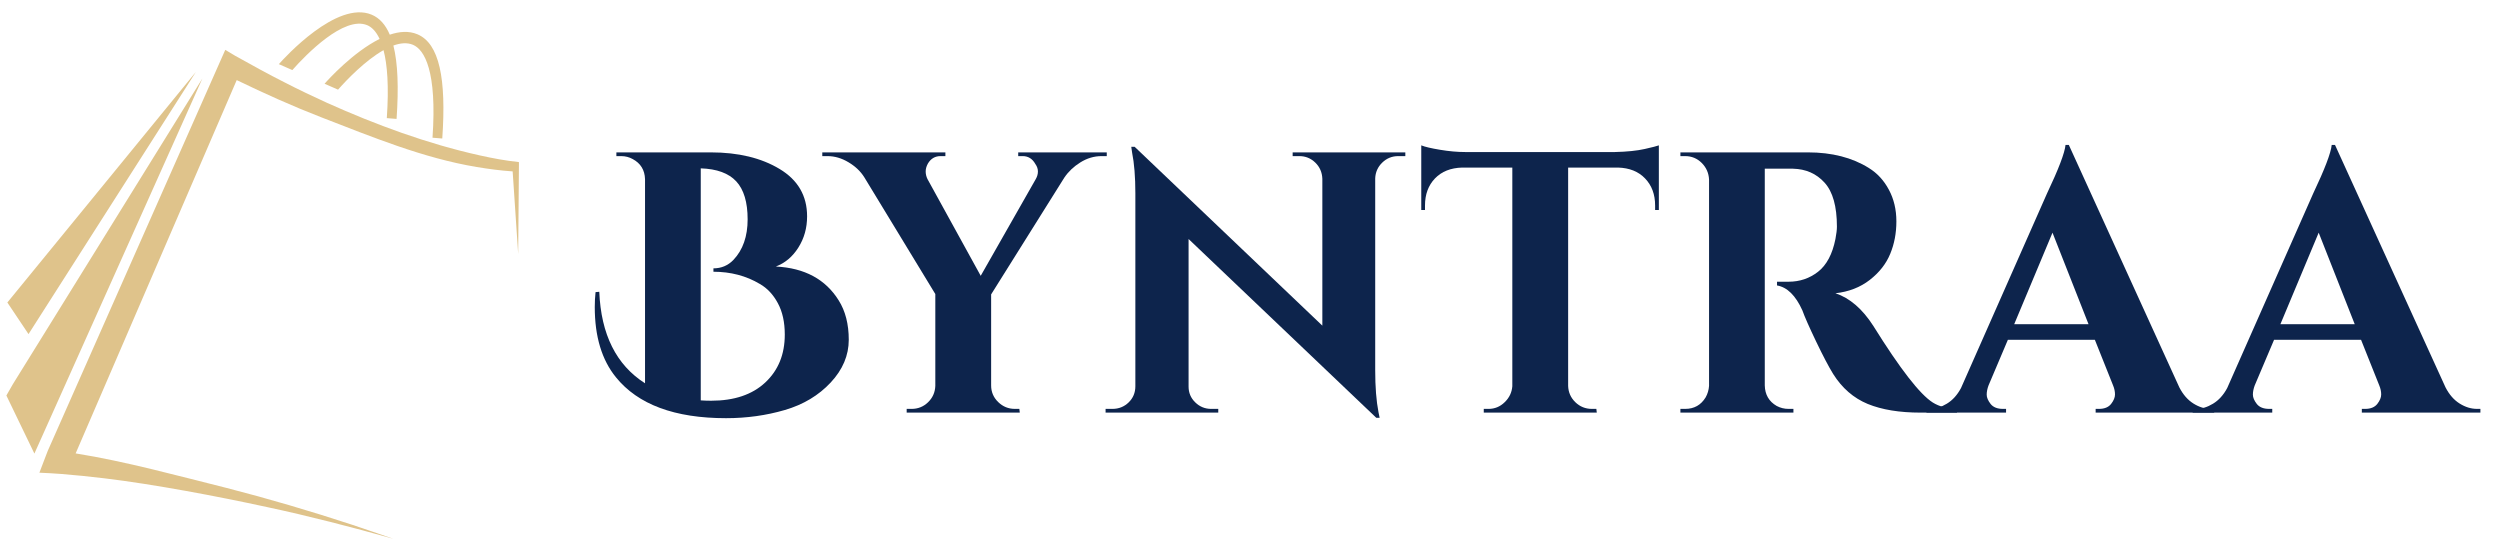
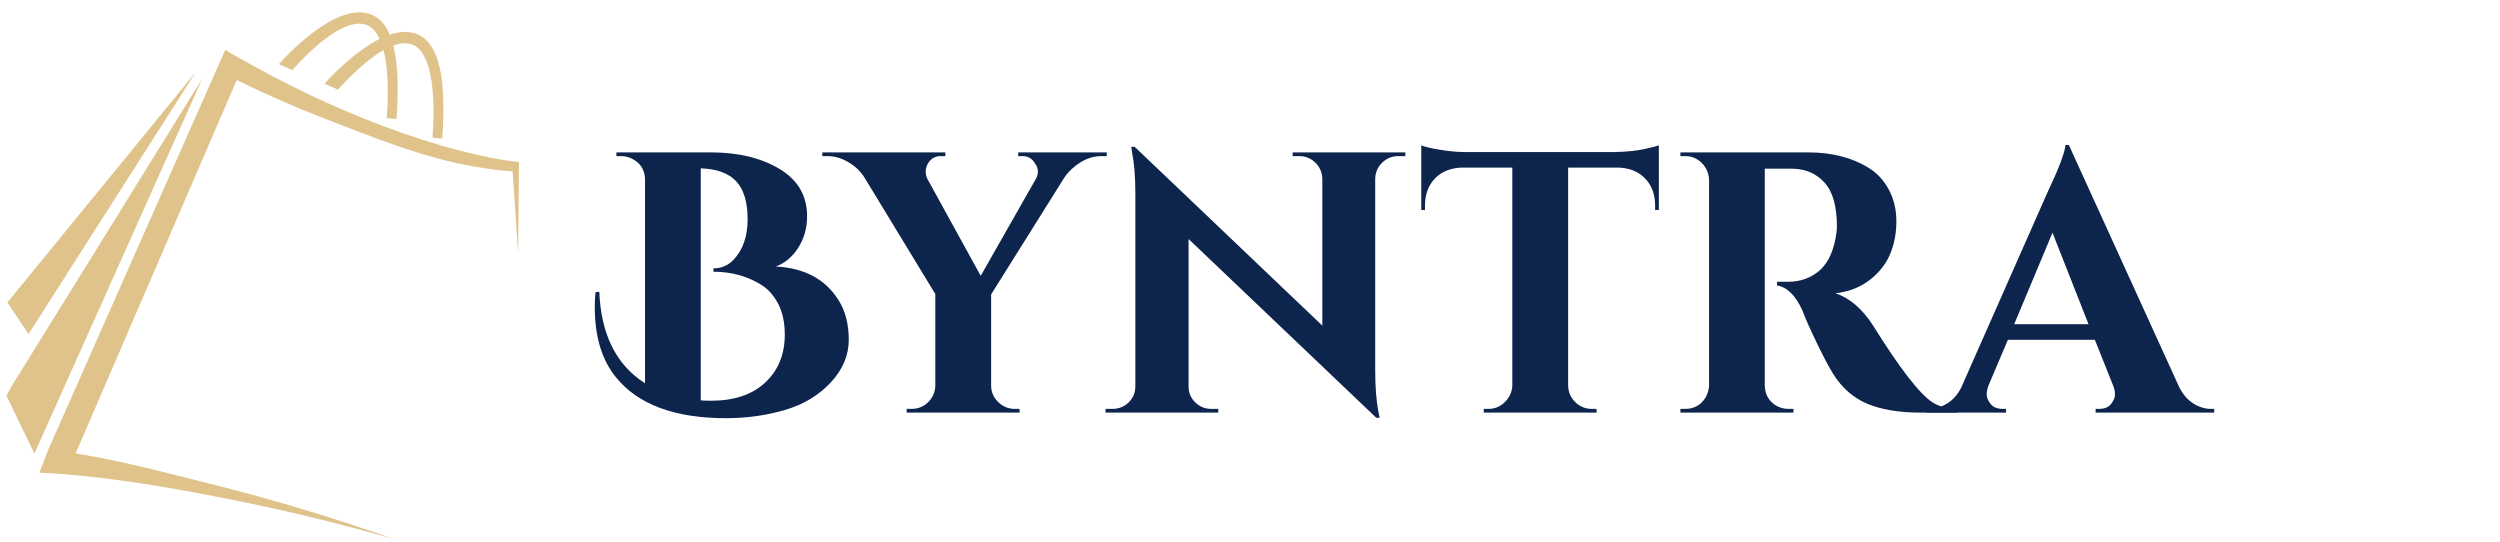
<svg xmlns="http://www.w3.org/2000/svg" width="600" zoomAndPan="magnify" viewBox="0 0 450 97.5" height="130" preserveAspectRatio="xMidYMid meet" version="1.0">
  <defs>
    <g />
    <clipPath id="4da0756343">
      <path d="M 7.008 8.949 L 93.41 8.949 L 93.41 96.984 L 7.008 96.984 Z M 7.008 8.949 " clip-rule="nonzero" />
    </clipPath>
    <clipPath id="e3b75ef04b">
      <path d="M 1.148 14 L 37 14 L 37 82 L 1.148 82 Z M 1.148 14 " clip-rule="nonzero" />
    </clipPath>
    <clipPath id="f4a9af039e">
      <path d="M 1.148 12 L 36 12 L 36 61 L 1.148 61 Z M 1.148 12 " clip-rule="nonzero" />
    </clipPath>
    <clipPath id="9bce63bff1">
      <path d="M 104 8 L 448.852 8 L 448.852 97.004 L 104 97.004 Z M 104 8 " clip-rule="nonzero" />
    </clipPath>
    <clipPath id="08d4887fd8">
      <rect x="0" width="345" y="0" height="90" />
    </clipPath>
  </defs>
  <g clip-path="url(#4da0756343)">
    <path fill="#dfc38b" d="M 93.41 29.535 L 93.402 29.172 C 91.027 28.93 88.645 28.48 86.293 27.957 C 76.852 25.852 67.688 22.469 58.875 18.516 C 56.465 17.414 53.531 16.027 51.188 14.809 C 48.305 13.367 45.176 11.621 42.367 10.062 L 40.547 8.977 L 8.594 81.16 L 8.246 82.066 L 8.172 82.258 L 7.09 85.086 C 8.312 85.133 9.84 85.223 11.047 85.316 C 13.535 85.512 16.281 85.793 18.773 86.094 C 27.801 87.184 39.137 89.332 48.031 91.266 C 55.605 92.879 63.344 94.887 70.797 96.984 C 68.328 96.145 65.863 95.273 63.379 94.453 C 55.992 92.023 48.32 89.762 40.793 87.832 C 32.105 85.668 22.684 83.062 13.617 81.613 L 42.609 14.418 C 47.562 16.816 52.695 19.125 57.789 21.098 C 66.926 24.625 76.098 28.434 85.766 30.055 C 87.922 30.41 90.074 30.707 92.277 30.852 C 92.324 31.578 93.273 45.719 93.273 45.719 L 93.41 29.535 " fill-opacity="1" fill-rule="nonzero" />
  </g>
  <g clip-path="url(#e3b75ef04b)">
    <path fill="#dfc38b" d="M 2.324 69.137 L 1.148 71.191 L 6.191 81.645 L 36.426 14.137 L 2.324 69.137 " fill-opacity="1" fill-rule="nonzero" />
  </g>
  <g clip-path="url(#f4a9af039e)">
    <path fill="#dfc38b" d="M 35.25 12.961 L 1.324 54.449 L 5.133 60.137 Z M 35.25 12.961 " fill-opacity="1" fill-rule="nonzero" />
  </g>
  <path fill="#dfc38b" d="M 66.102 4.535 C 66.871 4.859 67.672 5.594 68.328 7.008 C 63.574 9.371 59.105 14.297 58.422 15.074 L 60.848 16.137 C 62.434 14.34 65.754 10.879 69.035 9.027 C 69.707 11.602 70.027 15.488 69.625 21.262 L 71.383 21.406 C 71.773 15.781 71.613 11.367 70.809 8.195 C 72.074 7.738 73.285 7.625 74.328 8.062 C 76.398 8.926 78.688 12.773 77.852 24.789 L 79.609 24.93 C 80.359 14.16 79.09 7.82 75.121 6.164 C 73.598 5.527 71.891 5.66 70.16 6.242 C 69.398 4.441 68.324 3.238 66.895 2.641 C 60.637 0.023 51.215 10.391 50.195 11.547 L 52.621 12.613 C 55.121 9.777 61.941 2.797 66.102 4.535 " fill-opacity="1" fill-rule="nonzero" />
  <g clip-path="url(#9bce63bff1)">
    <g transform="matrix(1, 0, 0, 1, 104, 8)">
      <g clip-path="url(#08d4887fd8)">
        <g fill="#0d244c" fill-opacity="1">
          <g transform="translate(3.402, 66.272)">
            <g>
              <path d="M 37.875 -35.328 C 37.875 -33.234 37.348 -31.359 36.297 -29.703 C 35.254 -28.055 33.906 -26.922 32.25 -26.297 C 37.426 -26.035 41.195 -24.004 43.562 -20.203 C 44.77 -18.285 45.375 -15.922 45.375 -13.109 C 45.375 -10.305 44.289 -7.742 42.125 -5.422 C 39.957 -3.098 37.203 -1.445 33.859 -0.469 C 30.516 0.508 26.988 1 23.281 1 C 14.051 1 7.445 -1.453 3.469 -6.359 C 0.926 -9.484 -0.344 -13.695 -0.344 -19 C -0.344 -19.895 -0.297 -20.789 -0.203 -21.688 L 0.469 -21.75 C 0.781 -14.07 3.523 -8.582 8.703 -5.281 L 8.703 -42.031 C 8.648 -43.676 7.91 -44.879 6.484 -45.641 C 5.859 -45.992 5.164 -46.172 4.406 -46.172 L 3.547 -46.172 L 3.547 -46.844 L 20.547 -46.844 C 25.492 -46.844 29.617 -45.848 32.922 -43.859 C 36.223 -41.879 37.875 -39.035 37.875 -35.328 Z M 20.609 -2.141 C 24.754 -2.141 28 -3.234 30.344 -5.422 C 32.688 -7.609 33.859 -10.484 33.859 -14.047 C 33.859 -16.285 33.441 -18.172 32.609 -19.703 C 31.785 -21.242 30.707 -22.395 29.375 -23.156 C 26.914 -24.625 24.129 -25.359 21.016 -25.359 L 21.016 -25.969 C 22.441 -25.969 23.645 -26.477 24.625 -27.5 C 26.32 -29.289 27.172 -31.723 27.172 -34.797 C 27.172 -37.879 26.488 -40.156 25.125 -41.625 C 23.758 -43.094 21.629 -43.875 18.734 -43.969 L 18.734 -2.203 C 19.359 -2.16 19.984 -2.141 20.609 -2.141 Z M 20.609 -2.141 " />
            </g>
          </g>
        </g>
        <g fill="#0d244c" fill-opacity="1">
          <g transform="translate(46.029, 66.272)">
            <g>
              <path d="M 49.188 -46.172 L 48.25 -46.172 C 46.906 -46.172 45.629 -45.789 44.422 -45.031 C 43.223 -44.281 42.266 -43.367 41.547 -42.297 L 28.375 -21.281 L 28.375 -4.891 C 28.375 -3.723 28.797 -2.727 29.641 -1.906 C 30.484 -1.082 31.488 -0.672 32.656 -0.672 L 33.453 -0.672 L 33.531 0 L 13.172 0 L 13.172 -0.672 L 14.047 -0.672 C 15.211 -0.672 16.207 -1.07 17.031 -1.875 C 17.852 -2.676 18.285 -3.656 18.328 -4.812 L 18.328 -21.344 L 5.547 -42.359 C 4.879 -43.43 3.93 -44.332 2.703 -45.062 C 1.473 -45.801 0.211 -46.172 -1.078 -46.172 L -2.016 -46.172 L -2.016 -46.844 L 20.141 -46.844 L 20.141 -46.172 L 19.266 -46.172 C 18.285 -46.172 17.531 -45.727 17 -44.844 C 16.727 -44.352 16.594 -43.875 16.594 -43.406 C 16.594 -42.938 16.703 -42.477 16.922 -42.031 L 26.5 -24.625 L 36.406 -42.031 C 36.664 -42.477 36.797 -42.938 36.797 -43.406 C 36.797 -43.875 36.641 -44.328 36.328 -44.766 C 35.797 -45.703 35.039 -46.172 34.062 -46.172 L 33.25 -46.172 L 33.25 -46.844 L 49.188 -46.844 Z M 49.188 -46.172 " />
            </g>
          </g>
        </g>
        <g fill="#0d244c" fill-opacity="1">
          <g transform="translate(93.006, 66.272)">
            <g>
              <path d="M 54.672 -46.172 C 53.555 -46.172 52.598 -45.781 51.797 -45 C 50.992 -44.219 50.57 -43.27 50.531 -42.156 L 50.531 -7.625 C 50.531 -4.633 50.727 -2.113 51.125 -0.062 L 51.328 0.938 L 50.734 0.938 L 16.938 -31.25 L 16.938 -4.688 C 16.938 -3.57 17.336 -2.625 18.141 -1.844 C 18.941 -1.062 19.898 -0.672 21.016 -0.672 L 22.281 -0.672 L 22.281 0 L 2 0 L 2 -0.672 L 3.219 -0.672 C 4.375 -0.672 5.352 -1.062 6.156 -1.844 C 6.957 -2.625 7.359 -3.594 7.359 -4.75 L 7.359 -39.484 C 7.359 -42.43 7.16 -44.883 6.766 -46.844 L 6.625 -47.844 L 7.234 -47.844 L 41.016 -15.656 L 41.016 -42.094 C 40.973 -43.25 40.551 -44.219 39.75 -45 C 38.945 -45.781 37.988 -46.172 36.875 -46.172 L 35.672 -46.172 L 35.672 -46.844 L 55.953 -46.844 L 55.953 -46.172 Z M 54.672 -46.172 " />
            </g>
          </g>
        </g>
        <g fill="#0d244c" fill-opacity="1">
          <g transform="translate(150.89, 66.272)">
            <g>
              <path d="M 27.375 -44.109 L 27.375 -4.812 C 27.414 -3.656 27.848 -2.676 28.672 -1.875 C 29.504 -1.07 30.5 -0.672 31.656 -0.672 L 32.453 -0.672 L 32.531 0 L 12.188 0 L 12.188 -0.672 L 13.047 -0.672 C 14.16 -0.672 15.129 -1.07 15.953 -1.875 C 16.785 -2.676 17.242 -3.633 17.328 -4.75 L 17.328 -44.109 L 8.297 -44.109 C 6.242 -44.055 4.613 -43.406 3.406 -42.156 C 2.207 -40.906 1.609 -39.281 1.609 -37.281 L 1.609 -36.469 L 0.938 -36.469 L 0.938 -48.109 C 1.562 -47.848 2.688 -47.582 4.312 -47.312 C 5.945 -47.039 7.453 -46.906 8.828 -46.906 L 35.797 -46.906 C 37.984 -46.957 39.77 -47.141 41.156 -47.453 C 42.539 -47.766 43.391 -47.984 43.703 -48.109 L 43.703 -36.469 L 43.031 -36.469 L 43.031 -37.281 C 43.031 -39.281 42.426 -40.906 41.219 -42.156 C 40.02 -43.406 38.395 -44.055 36.344 -44.109 Z M 27.375 -44.109 " />
            </g>
          </g>
        </g>
        <g fill="#0d244c" fill-opacity="1">
          <g transform="translate(195.457, 66.272)">
            <g>
              <path d="M 21.281 -43.906 L 18.406 -43.906 C 18.312 -43.906 18.242 -43.906 18.203 -43.906 L 18.203 -4.891 C 18.242 -3.234 18.957 -2.004 20.344 -1.203 C 21.008 -0.848 21.723 -0.672 22.484 -0.672 L 23.359 -0.672 L 23.359 0 L 3.016 0 L 3.016 -0.672 L 3.875 -0.672 C 5.488 -0.672 6.719 -1.363 7.562 -2.75 C 7.914 -3.375 8.117 -4.062 8.172 -4.812 L 8.172 -41.953 C 8.117 -43.117 7.68 -44.113 6.859 -44.938 C 6.035 -45.758 5.039 -46.172 3.875 -46.172 L 3.016 -46.172 L 3.016 -46.844 L 25.969 -46.844 C 30.289 -46.844 33.945 -45.906 36.938 -44.031 C 38.457 -43.094 39.66 -41.785 40.547 -40.109 C 41.441 -38.441 41.891 -36.547 41.891 -34.422 C 41.891 -32.305 41.52 -30.359 40.781 -28.578 C 40.051 -26.797 38.828 -25.234 37.109 -23.891 C 35.391 -22.555 33.328 -21.754 30.922 -21.484 C 33.504 -20.629 35.781 -18.664 37.75 -15.594 C 42.562 -7.875 46.129 -3.281 48.453 -1.812 C 49.609 -1.094 51.055 -0.711 52.797 -0.672 L 52.797 0 L 46.25 0 C 42.457 0 39.285 -0.52 36.734 -1.562 C 34.191 -2.613 32.117 -4.41 30.516 -6.953 C 29.711 -8.254 28.688 -10.207 27.438 -12.812 C 26.188 -15.426 25.363 -17.289 24.969 -18.406 C 23.758 -21.082 22.238 -22.578 20.406 -22.891 L 20.406 -23.562 L 22.484 -23.562 C 24.492 -23.562 26.266 -24.16 27.797 -25.359 C 29.336 -26.566 30.379 -28.531 30.922 -31.25 C 31.098 -32.188 31.188 -32.926 31.188 -33.469 C 31.188 -37.125 30.445 -39.766 28.969 -41.391 C 27.5 -43.016 25.602 -43.852 23.281 -43.906 C 22.844 -43.906 22.176 -43.906 21.281 -43.906 Z M 21.281 -43.906 " />
            </g>
          </g>
        </g>
        <g fill="#0d244c" fill-opacity="1">
          <g transform="translate(244.575, 66.272)">
            <g>
              <path d="M 49.391 -0.672 L 49.984 -0.672 L 49.984 0 L 28.641 0 L 28.641 -0.672 L 29.234 -0.672 C 30.223 -0.672 30.953 -0.969 31.422 -1.562 C 31.891 -2.164 32.125 -2.734 32.125 -3.266 C 32.125 -3.805 32.008 -4.348 31.781 -4.891 L 28.5 -13.109 L 12.844 -13.109 L 9.359 -4.891 C 9.141 -4.305 9.031 -3.754 9.031 -3.234 C 9.031 -2.723 9.266 -2.164 9.734 -1.562 C 10.203 -0.969 10.945 -0.672 11.969 -0.672 L 12.516 -0.672 L 12.516 0 L -1.812 0 L -1.812 -0.672 L -1.203 -0.672 C -0.18 -0.672 0.836 -0.984 1.859 -1.609 C 2.891 -2.234 3.738 -3.172 4.406 -4.422 L 19.875 -39.422 C 21.969 -43.836 23.082 -46.758 23.219 -48.188 L 23.812 -48.188 L 43.703 -4.547 C 44.367 -3.254 45.211 -2.285 46.234 -1.641 C 47.266 -0.992 48.316 -0.672 49.391 -0.672 Z M 13.984 -15.922 L 27.359 -15.922 L 20.875 -32.391 Z M 13.984 -15.922 " />
            </g>
          </g>
        </g>
        <g fill="#0d244c" fill-opacity="1">
          <g transform="translate(292.489, 66.272)">
            <g>
-               <path d="M 49.391 -0.672 L 49.984 -0.672 L 49.984 0 L 28.641 0 L 28.641 -0.672 L 29.234 -0.672 C 30.223 -0.672 30.953 -0.969 31.422 -1.562 C 31.891 -2.164 32.125 -2.734 32.125 -3.266 C 32.125 -3.805 32.008 -4.348 31.781 -4.891 L 28.5 -13.109 L 12.844 -13.109 L 9.359 -4.891 C 9.141 -4.305 9.031 -3.754 9.031 -3.234 C 9.031 -2.723 9.266 -2.164 9.734 -1.562 C 10.203 -0.969 10.945 -0.672 11.969 -0.672 L 12.516 -0.672 L 12.516 0 L -1.812 0 L -1.812 -0.672 L -1.203 -0.672 C -0.18 -0.672 0.836 -0.984 1.859 -1.609 C 2.891 -2.234 3.738 -3.172 4.406 -4.422 L 19.875 -39.422 C 21.969 -43.836 23.082 -46.758 23.219 -48.188 L 23.812 -48.188 L 43.703 -4.547 C 44.367 -3.254 45.211 -2.285 46.234 -1.641 C 47.266 -0.992 48.316 -0.672 49.391 -0.672 Z M 13.984 -15.922 L 27.359 -15.922 L 20.875 -32.391 Z M 13.984 -15.922 " />
-             </g>
+               </g>
          </g>
        </g>
      </g>
    </g>
  </g>
</svg>